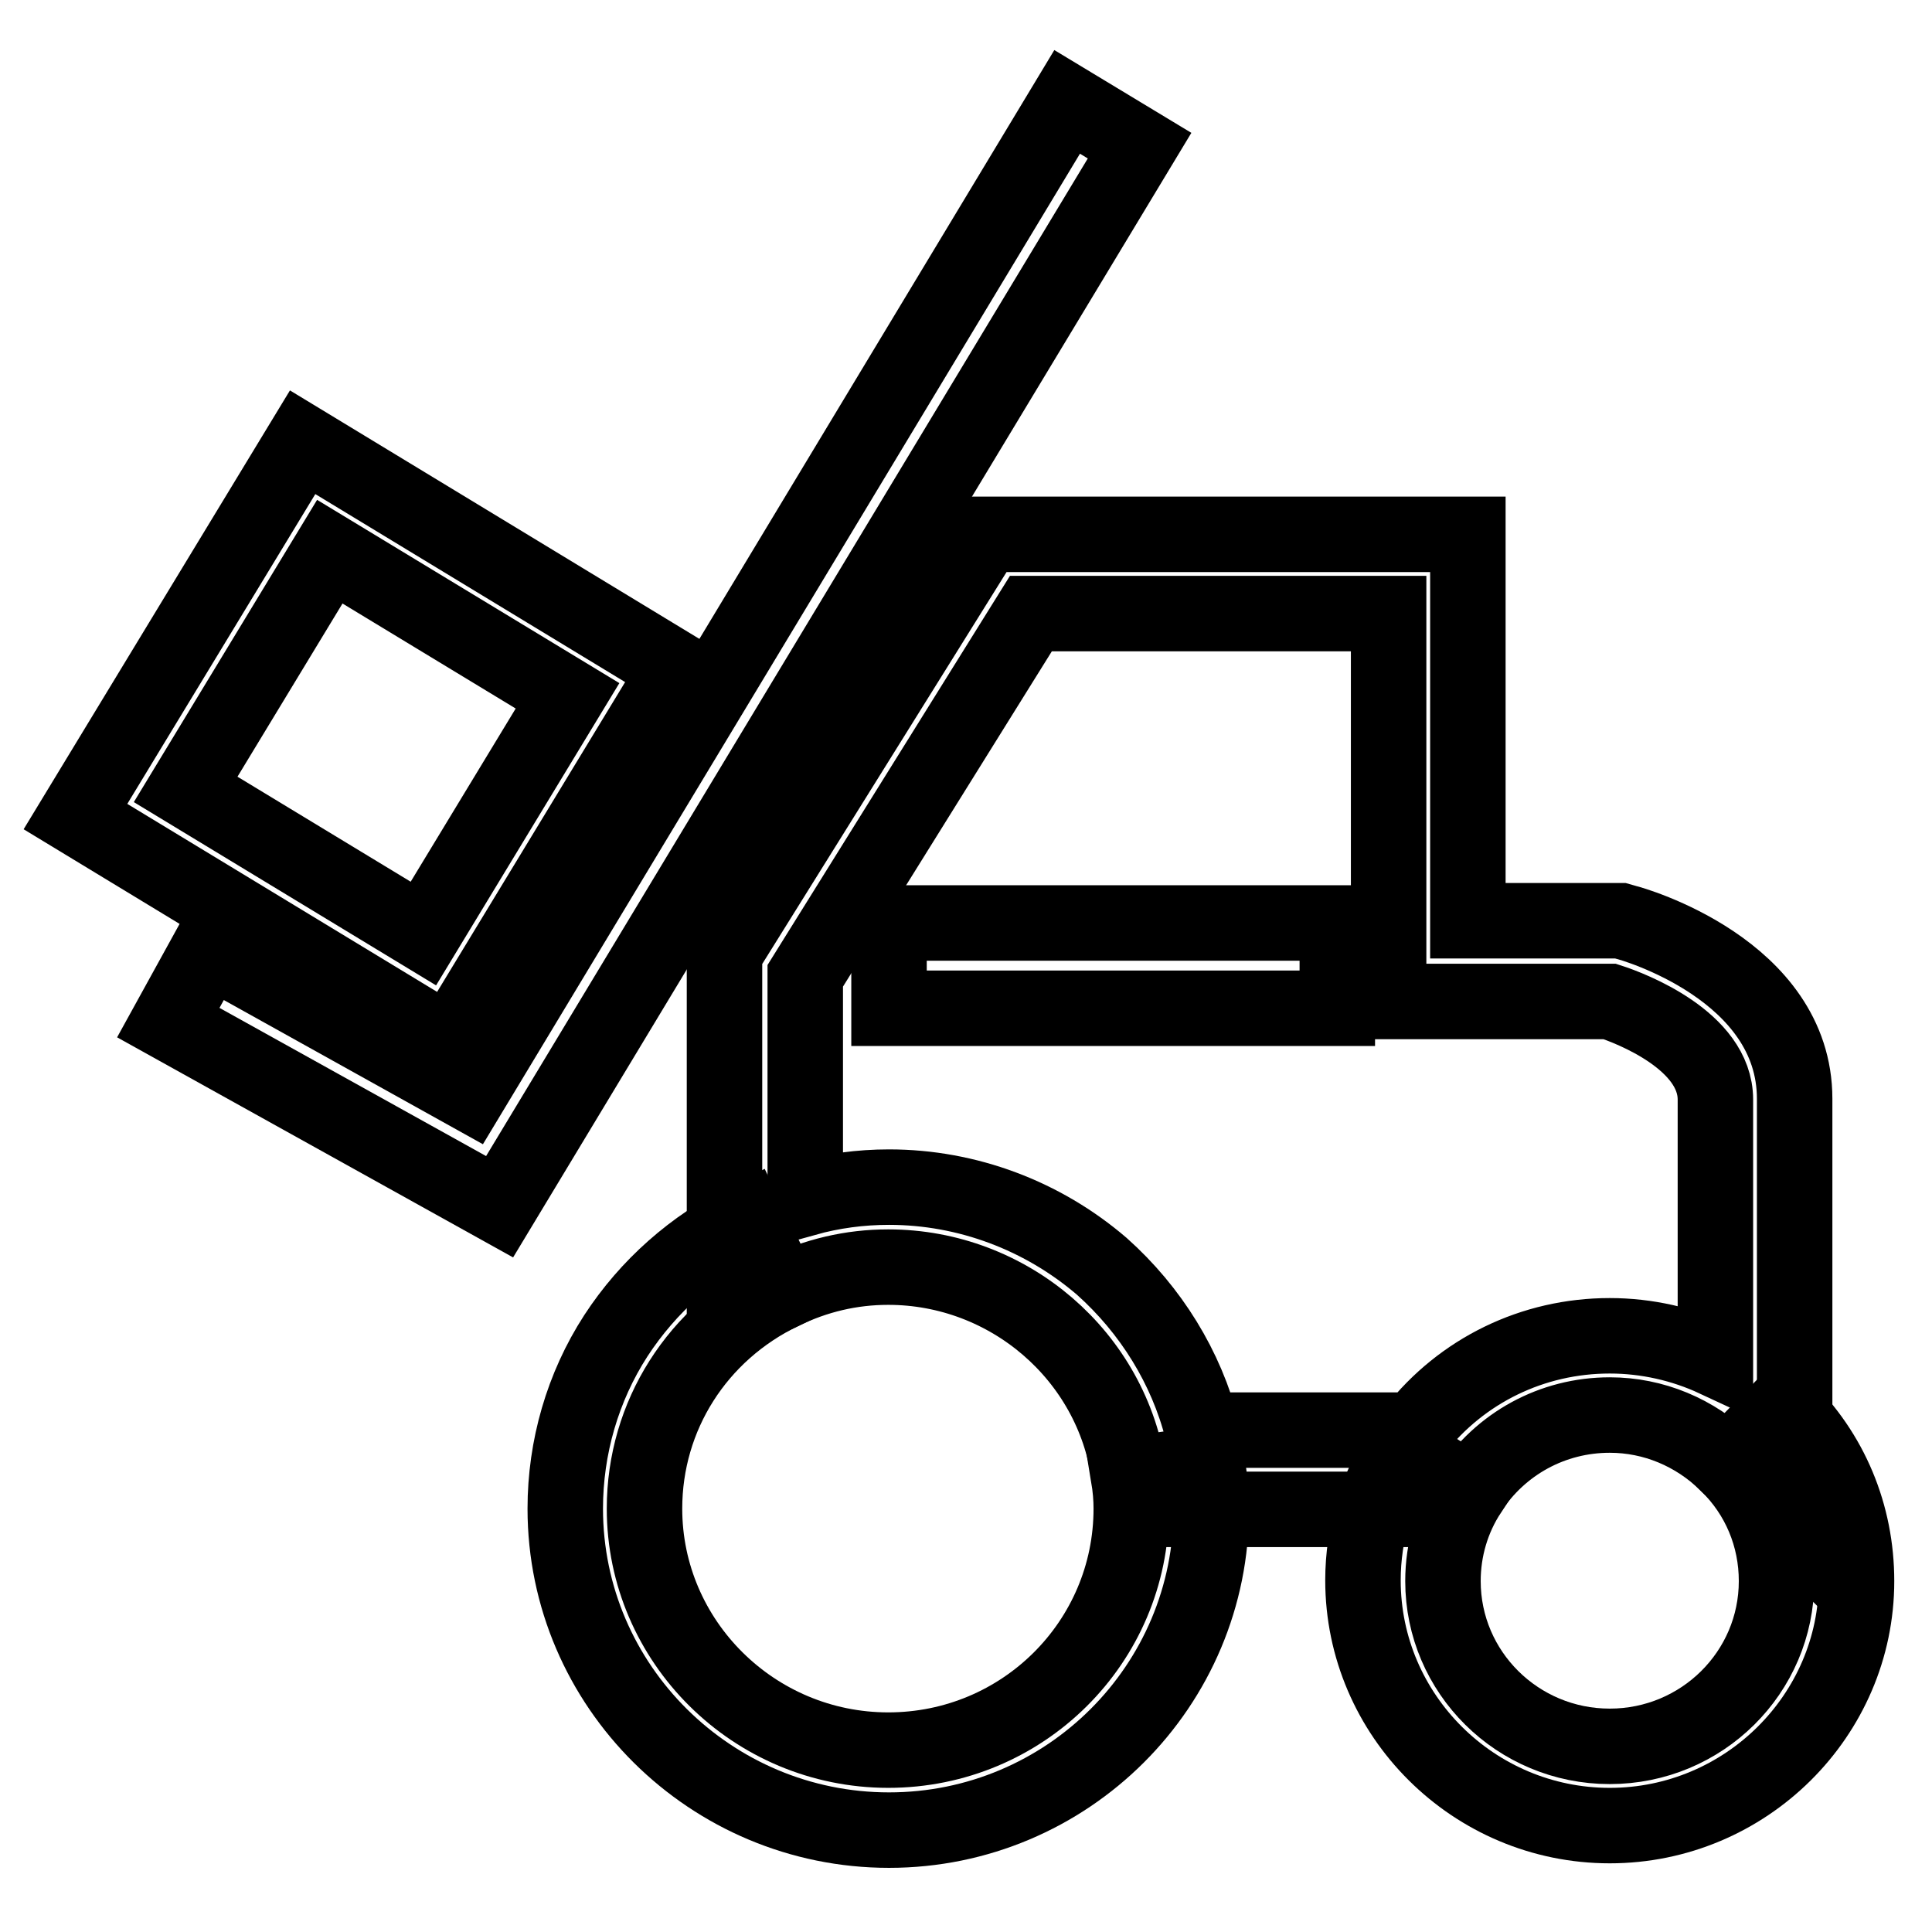
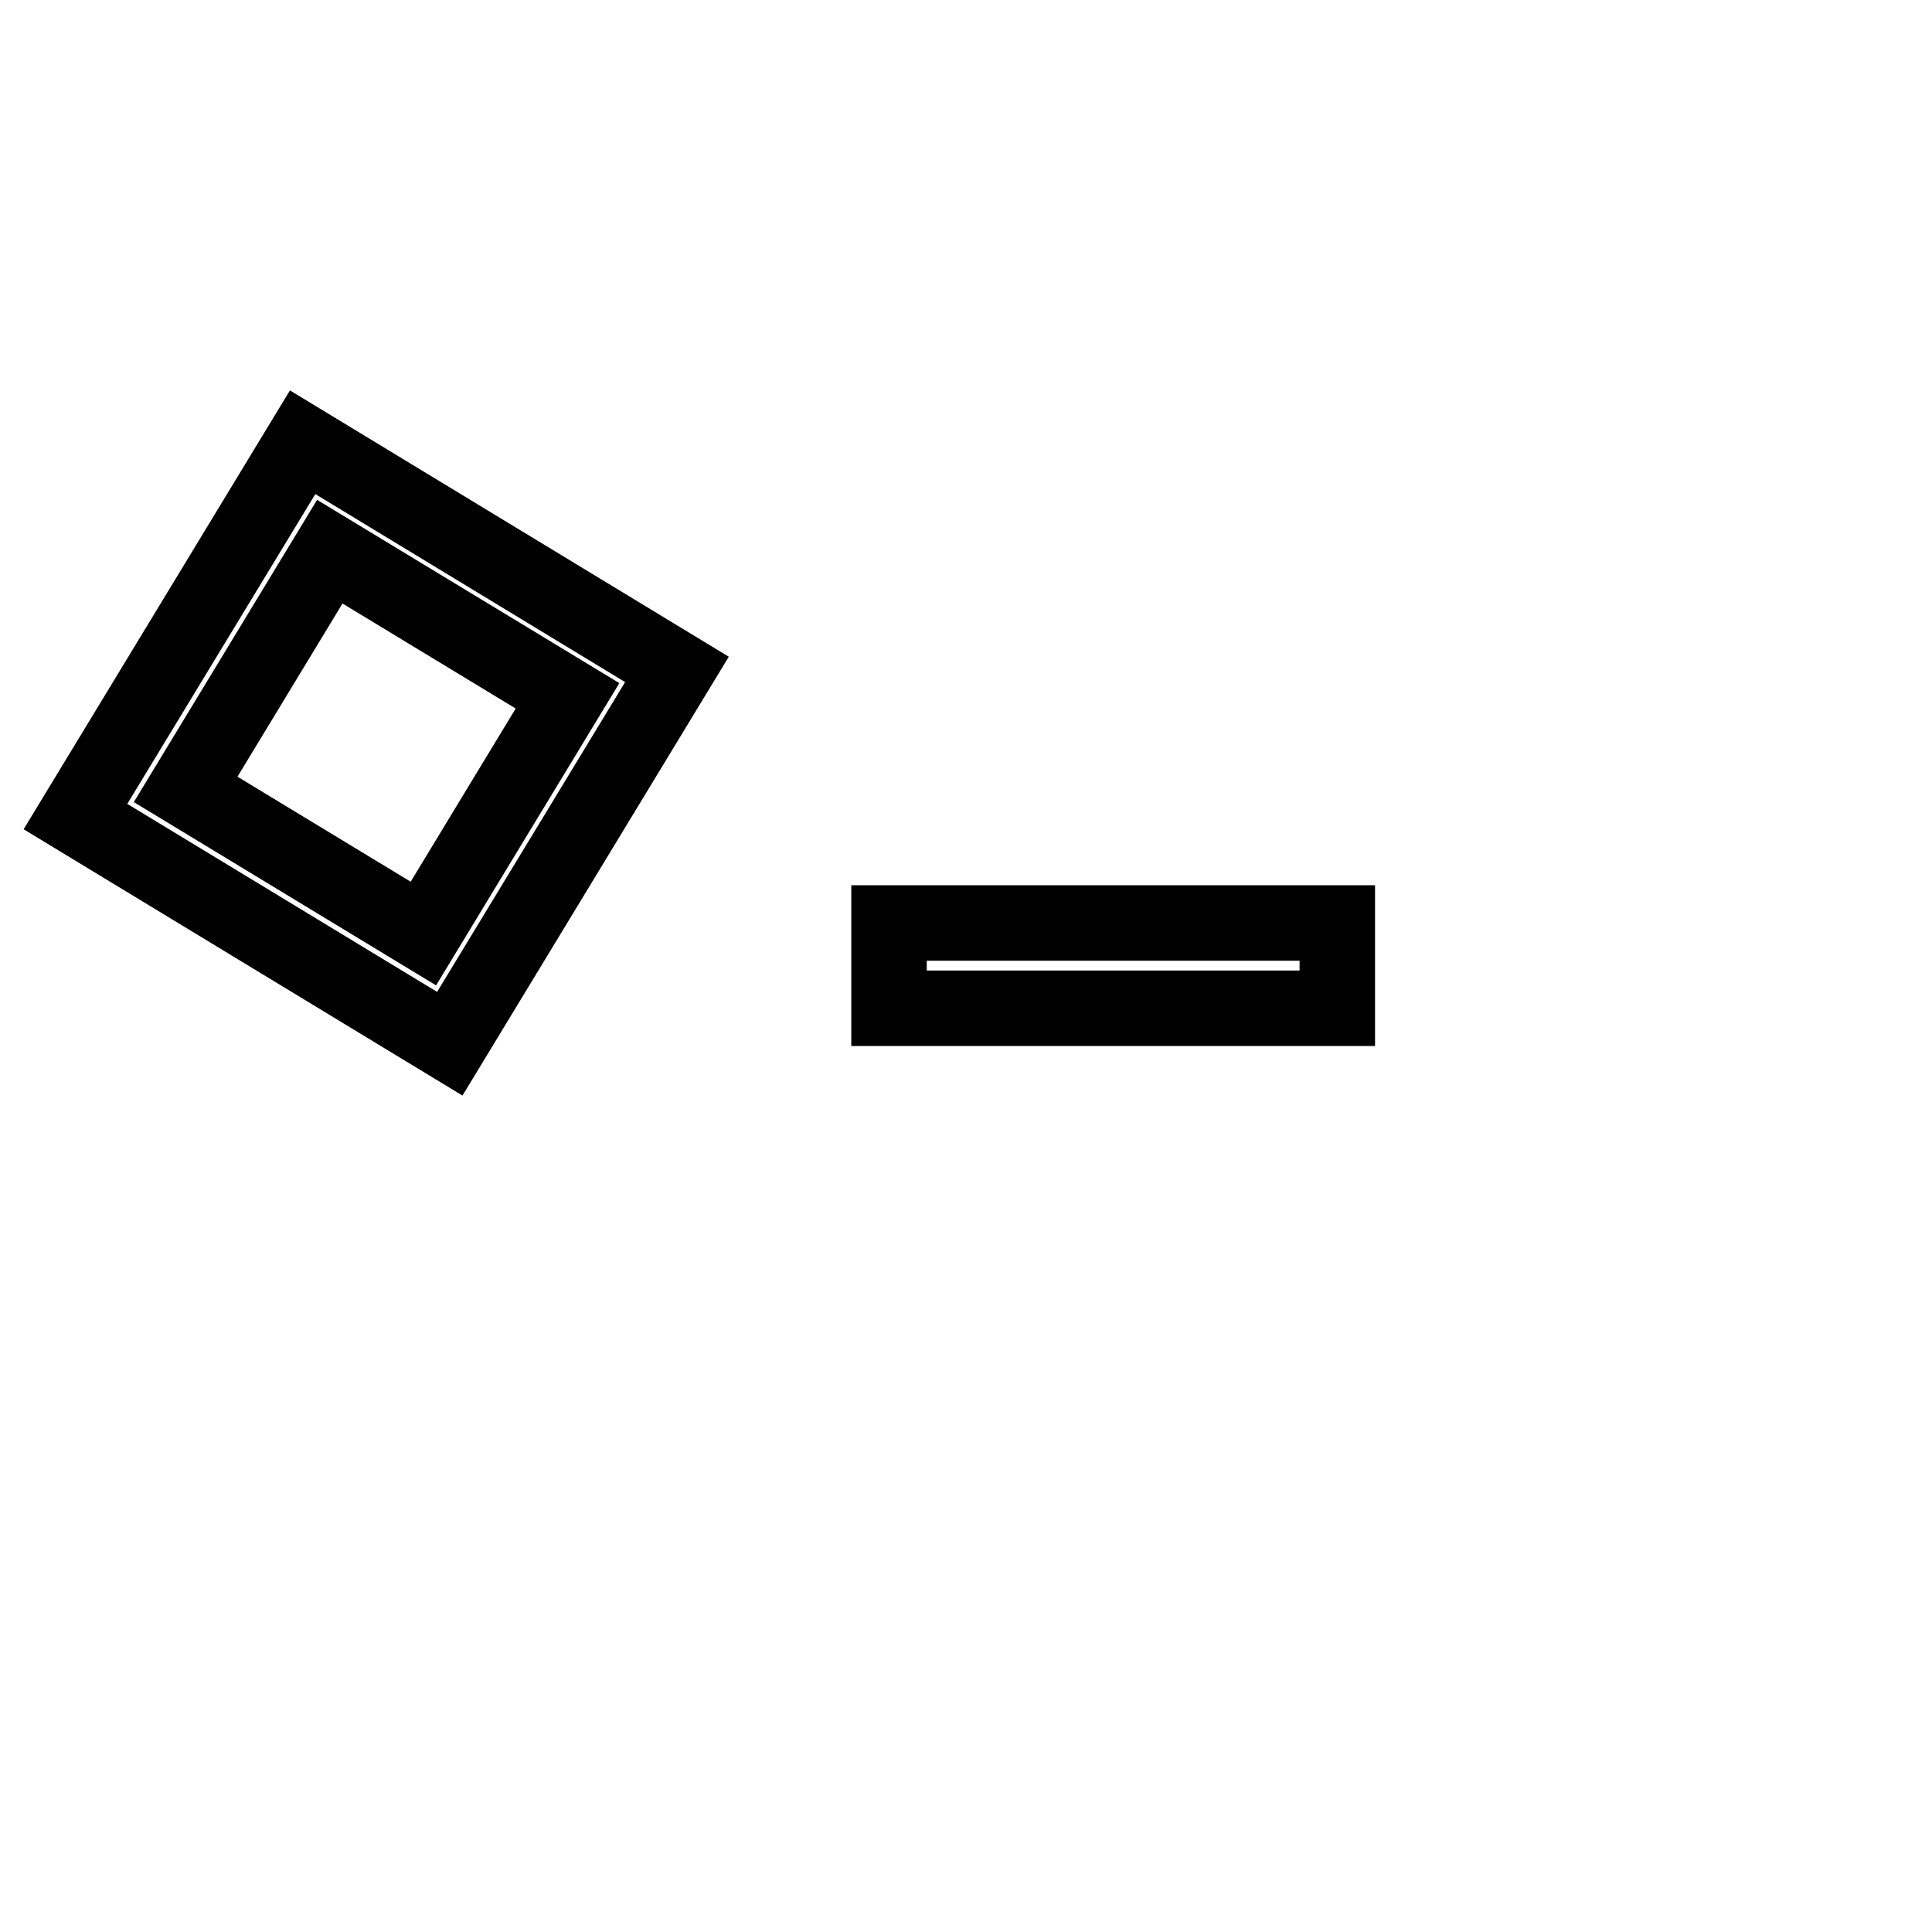
<svg xmlns="http://www.w3.org/2000/svg" version="1.1" x="0px" y="0px" viewBox="0 0 256 256" enable-background="new 0 0 256 256" xml:space="preserve">
  <g>
    <g>
-       <path stroke-width="10" fill-opacity="0" stroke="#000000" d="M237.8,202.8l-9-8.9c-4.2-4.1-9.7-6.4-15.5-6.4c-7.6,0-14.5,3.8-18.6,10.1l-1.6,2.4h-42.8l-0.7-4.6c-2.2-15.7-15.9-27.5-31.9-27.5c-4.9,0-9.6,1.1-14.1,3.3l-7.6,3.7v-48.6l34.6-55.5h63.9V122h20.2l0.7,0.2c0.9,0.2,22.4,6.3,22.4,23.4V202.8L237.8,202.8z M159.3,189.5h28.2c6.2-7.9,15.6-12.5,25.8-12.5c4.9,0,9.7,1.1,14,3.1v-34.4c0-7.8-11.2-12.1-14-13h-29.3V81.3h-47.4l-29.9,48v29.5c3.6-1,7.3-1.5,11.1-1.5c10.4,0,20.4,3.8,28.2,10.5C152.5,173.6,157.2,181.2,159.3,189.5z" />
-       <path stroke-width="10" fill-opacity="0" stroke="#000000" d="M117.8,242.5c-23.6,0-42.9-19.1-42.9-42.6c0-8.1,2.3-16.1,6.7-22.9c4.3-6.6,10.3-11.9,17.4-15.4l4.6,9.6c-11.2,5.4-18.2,16.4-18.2,28.7c0,17.6,14.5,32,32.3,32c17.8,0,32.2-14.3,32.2-32c0-1.3-0.1-2.7-0.4-4.5l10.5-1.5c0.3,2.2,0.5,4.1,0.5,5.9C160.6,223.4,141.4,242.5,117.8,242.5z" />
-       <path stroke-width="10" fill-opacity="0" stroke="#000000" d="M213.3,241.9c-18,0-32.7-14.6-32.7-32.5c0-6.2,1.8-12.3,5.2-17.5l8.9,5.8c-2.3,3.5-3.5,7.6-3.5,11.8c0,12.1,9.9,21.9,22.1,21.9c12.2,0,22.1-9.8,22.1-21.9c0-5.9-2.3-11.4-6.5-15.5l7.4-7.6c6.3,6.1,9.7,14.3,9.7,23.1C246,227.3,231.3,241.9,213.3,241.9z" />
-       <path stroke-width="10" fill-opacity="0" stroke="#000000" d="M66.2,159.9l-43.9-24.4l5.4-9.8l34.5,19.2l79.2-131.4l9.6,5.8L66.2,159.9z" />
      <path stroke-width="10" fill-opacity="0" stroke="#000000" d="M117.8,122.3h59.4v11.3h-59.4V122.3L117.8,122.3z" />
      <path stroke-width="10" fill-opacity="0" stroke="#000000" d="M59.6,138.3L10,108.2l30.1-49.6l49.6,30.1L59.6,138.3z M24.6,104.6l31.5,19.1l19.1-31.5L43.7,73.1L24.6,104.6z" />
    </g>
  </g>
</svg>